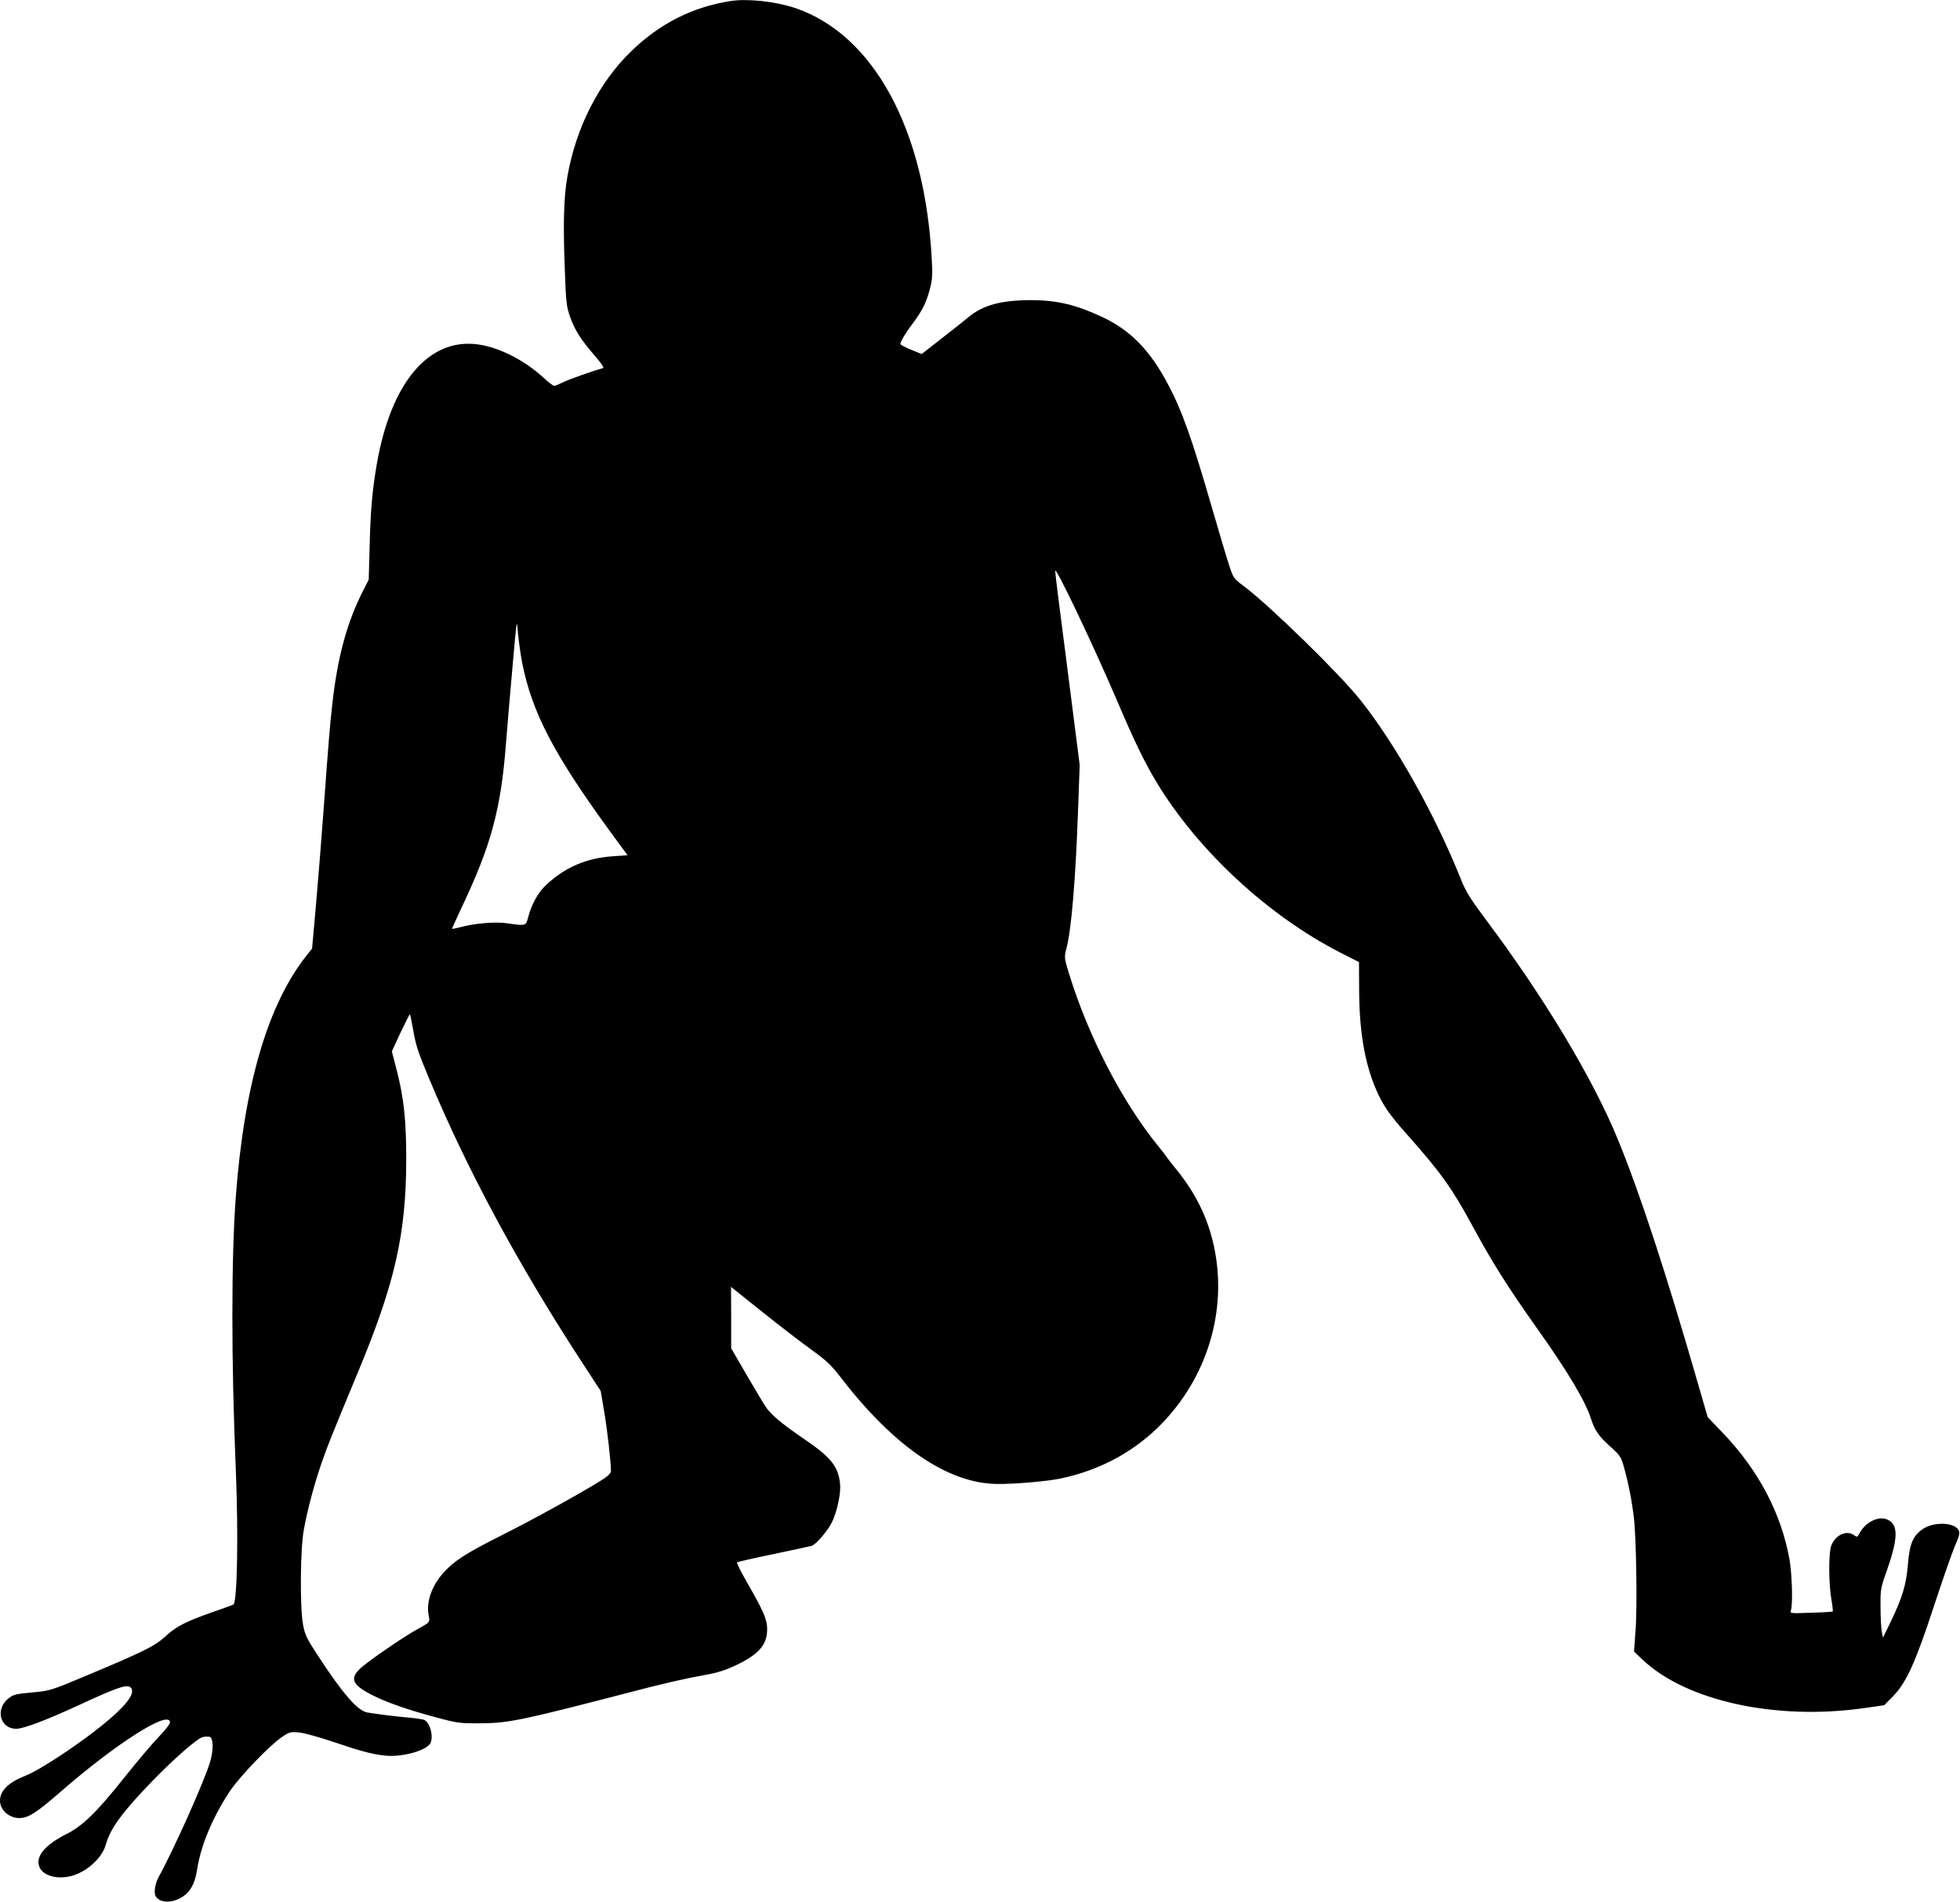
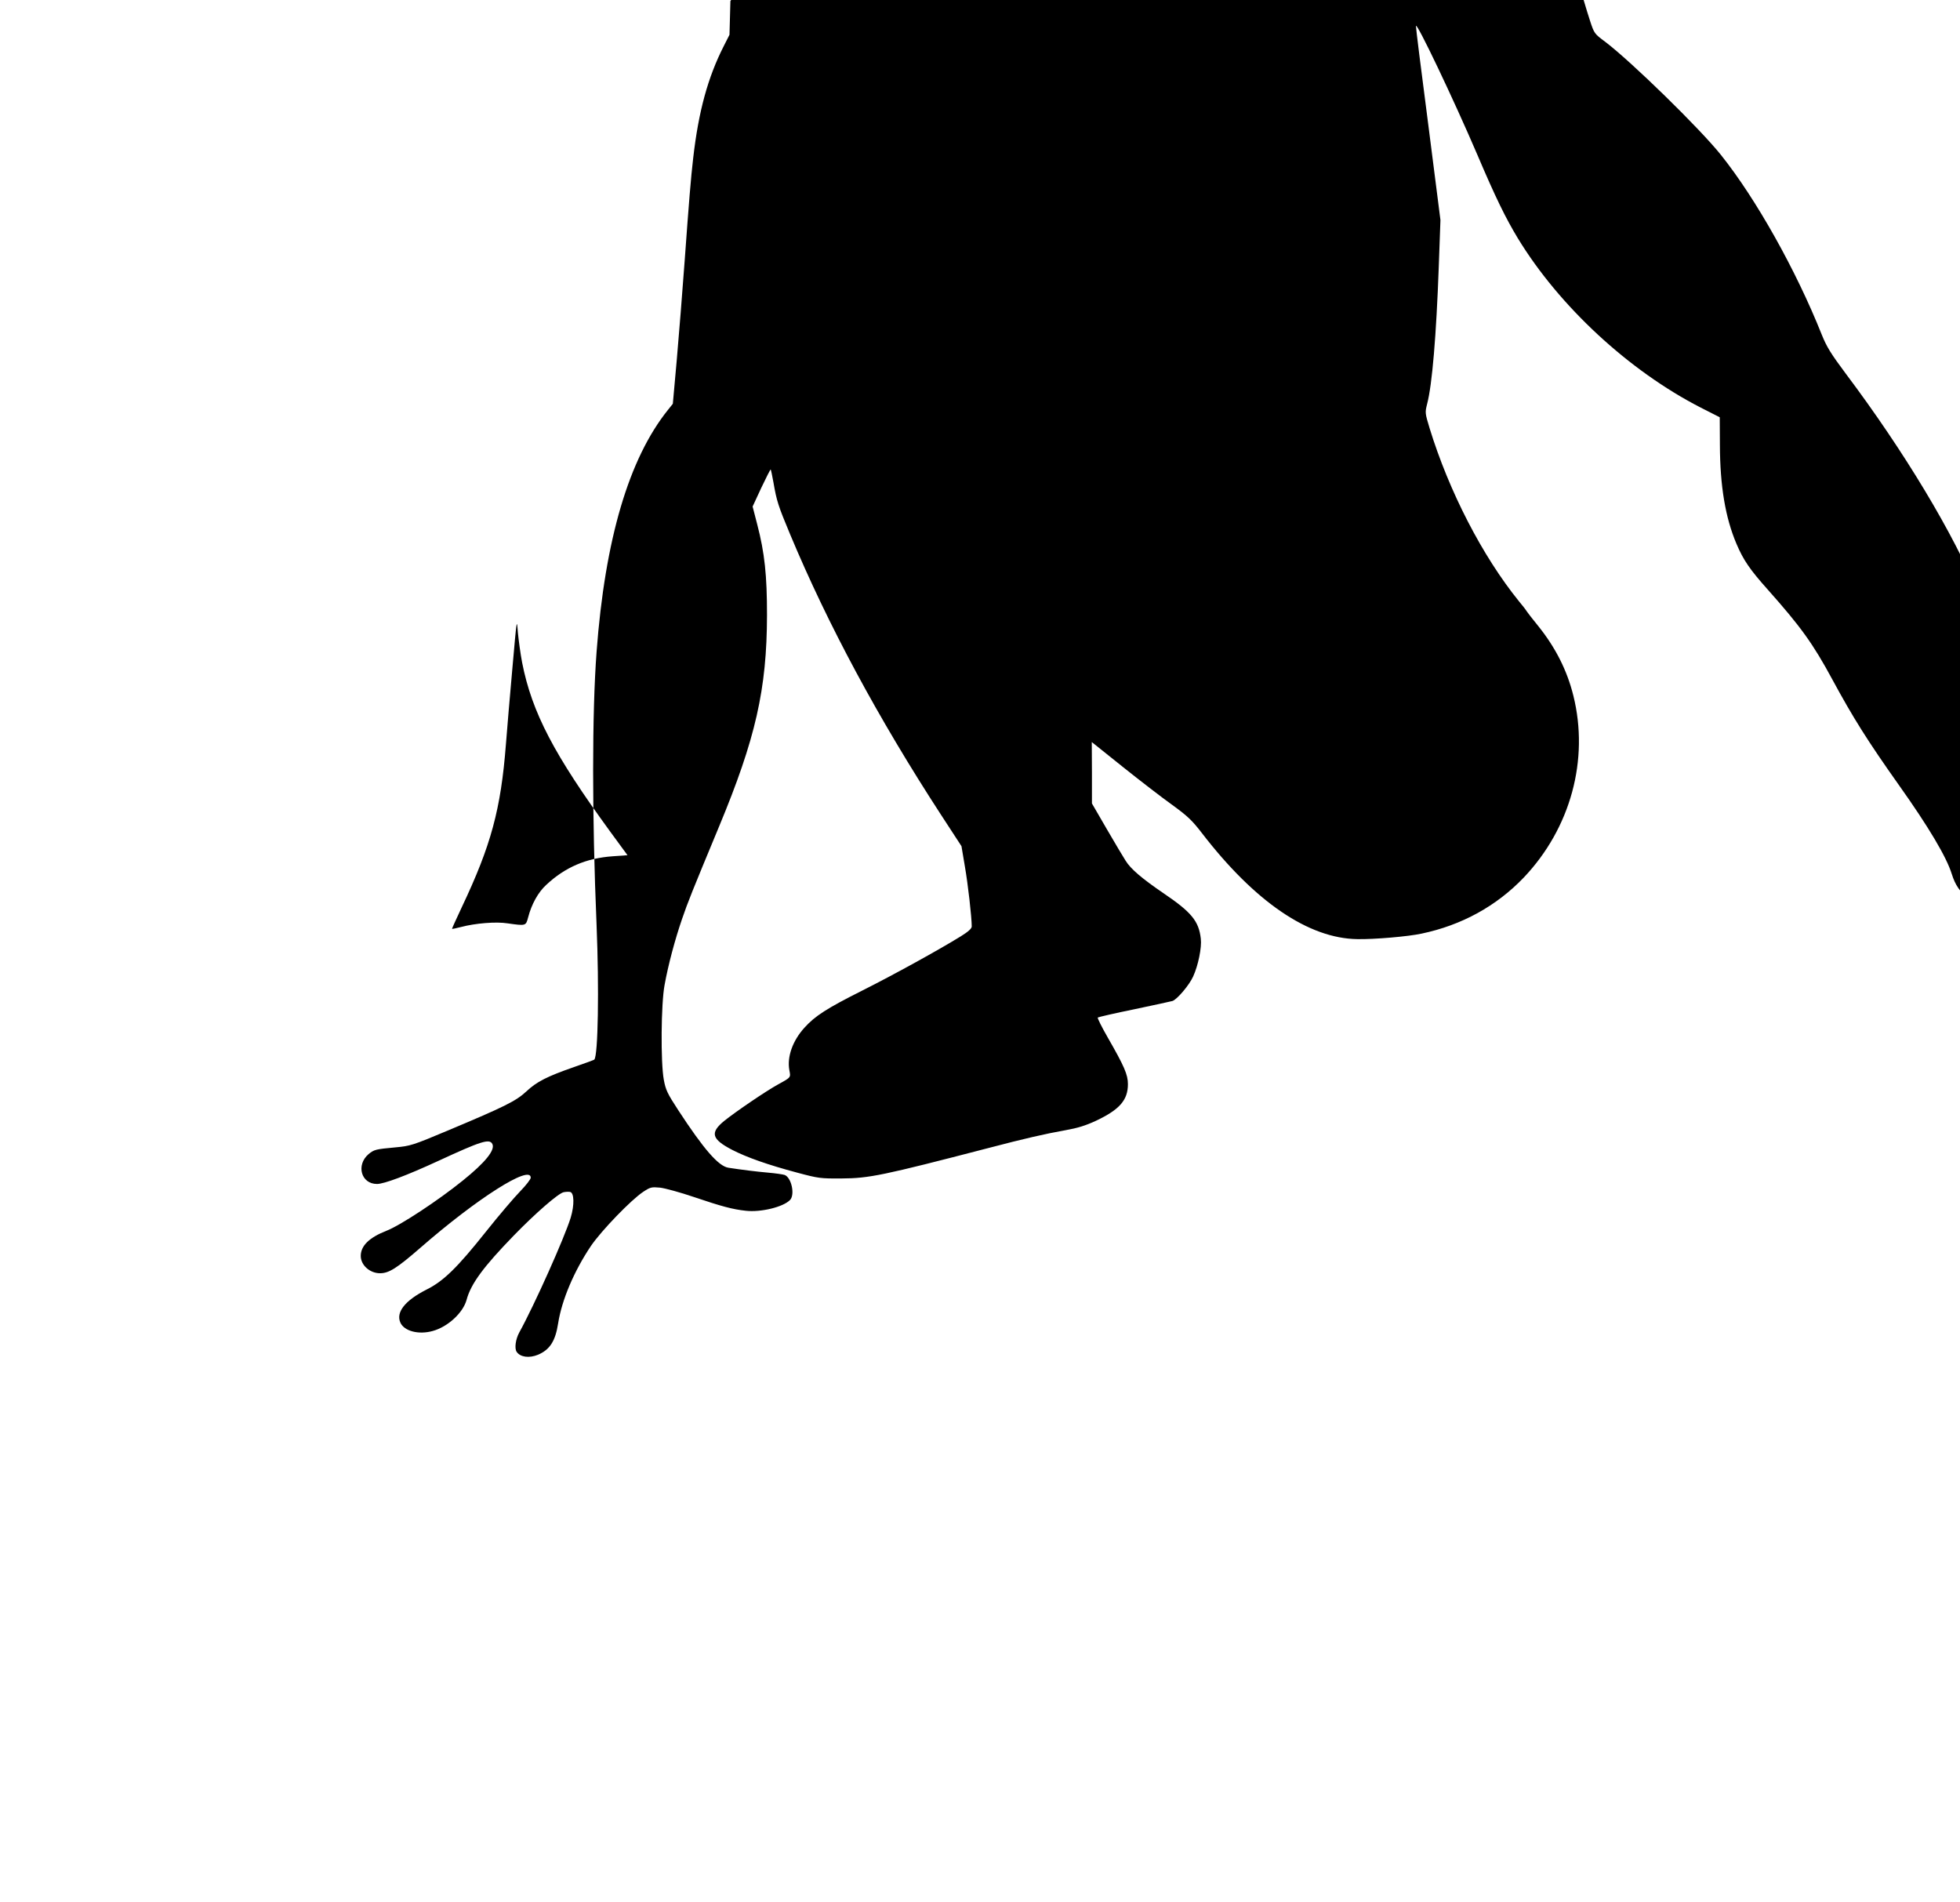
<svg xmlns="http://www.w3.org/2000/svg" version="1.0" width="1280pt" height="1242pt" viewBox="0 0 1280 1242" preserveAspectRatio="xMidYMid meet">
  <g transform="translate(0,1242) scale(0.1,-0.1)" fill="#000000" stroke="none">
-     <path d="M4770 12413 c-246 -38 -460 -146 -646 -326 -212 -204 -363 -500 -419 -822 -23 -129 -28 -304 -17 -590 8 -231 11 -256 35 -324 30 -87 72 -151 162 -255 42 -48 61 -77 53 -80 -73 -20 -223 -74 -260 -92 -26 -13 -52 -24 -59 -24 -6 0 -37 23 -68 52 -127 117 -292 200 -431 219 -321 43 -568 -250 -660 -786 -29 -172 -40 -292 -46 -530 l-6 -220 -38 -75 c-103 -203 -164 -424 -199 -730 -15 -127 -28 -288 -56 -675 -14 -192 -37 -480 -51 -640 l-26 -290 -32 -40 c-255 -318 -411 -845 -466 -1580 -30 -402 -30 -1072 0 -1785 17 -413 10 -853 -15 -878 -2 -2 -61 -24 -131 -48 -178 -62 -245 -96 -313 -160 -68 -63 -141 -99 -510 -254 -233 -98 -247 -102 -345 -111 -129 -12 -138 -14 -175 -44 -83 -71 -49 -195 55 -195 46 0 193 55 399 150 281 130 335 147 354 112 21 -39 -45 -121 -193 -240 -158 -128 -408 -293 -499 -328 -112 -44 -167 -98 -167 -164 0 -60 59 -113 126 -113 58 0 110 33 263 166 369 322 721 546 721 458 0 -10 -31 -50 -69 -89 -38 -39 -139 -157 -224 -264 -187 -235 -277 -323 -388 -378 -140 -71 -201 -148 -170 -216 25 -55 119 -80 211 -54 99 27 198 119 221 203 28 105 110 216 309 421 141 145 288 273 324 282 14 3 33 4 43 2 27 -5 29 -85 4 -168 -40 -130 -238 -573 -336 -750 -24 -44 -32 -104 -17 -126 23 -35 82 -43 140 -19 77 33 113 89 131 205 24 153 104 341 214 505 68 100 263 302 342 354 47 31 54 32 110 27 33 -4 132 -31 220 -61 183 -62 255 -81 340 -90 97 -11 243 24 288 70 34 34 10 147 -35 164 -13 4 -61 11 -108 15 -78 7 -175 19 -259 32 -65 10 -161 121 -327 375 -72 110 -83 134 -95 200 -21 113 -18 497 5 618 24 133 68 297 114 431 39 114 65 178 241 602 240 577 313 899 314 1383 0 260 -15 405 -64 593 l-30 116 57 123 c32 67 59 121 61 119 2 -2 10 -39 18 -84 21 -122 31 -153 110 -342 246 -588 572 -1195 985 -1830 l133 -204 22 -131 c20 -113 45 -333 45 -393 0 -14 -22 -34 -72 -65 -139 -86 -434 -249 -643 -354 -231 -116 -309 -166 -378 -243 -77 -85 -114 -190 -98 -277 9 -48 12 -46 -74 -93 -80 -44 -275 -177 -350 -237 -96 -78 -85 -120 52 -191 96 -49 232 -97 423 -148 138 -37 152 -39 290 -38 180 1 267 19 960 199 232 61 372 93 502 116 79 14 131 30 200 62 154 73 208 135 208 239 0 62 -24 117 -132 305 -39 68 -68 126 -65 130 4 3 111 28 239 54 127 27 240 51 249 54 30 10 110 104 135 160 33 72 57 189 50 247 -13 115 -61 173 -244 297 -138 94 -214 158 -247 212 -13 20 -68 112 -122 205 l-98 169 0 201 -1 200 201 -161 c110 -88 254 -199 321 -247 102 -74 132 -102 196 -185 346 -450 698 -690 1017 -694 110 -2 333 17 419 36 262 55 489 180 667 366 306 322 428 770 324 1188 -41 165 -116 313 -228 453 -36 44 -70 88 -76 97 -5 9 -28 39 -51 66 -239 295 -457 718 -584 1131 -30 99 -30 102 -16 158 33 125 60 450 76 896 l11 305 -80 627 c-45 344 -81 632 -80 640 1 35 244 -474 402 -843 117 -275 184 -412 264 -544 270 -443 724 -864 1194 -1105 l124 -63 1 -181 c1 -267 35 -473 108 -645 45 -106 87 -168 206 -301 214 -241 293 -350 419 -583 137 -253 232 -404 436 -692 194 -273 311 -470 345 -580 24 -75 50 -113 122 -178 70 -63 74 -69 95 -144 27 -97 50 -212 63 -323 16 -131 23 -588 11 -740 l-10 -135 53 -51 c286 -273 876 -402 1456 -318 l125 18 57 58 c88 89 148 223 269 593 56 170 117 345 136 389 28 64 33 83 25 101 -24 53 -159 59 -231 12 -68 -45 -90 -97 -101 -232 -11 -135 -37 -219 -112 -375 l-51 -105 -8 40 c-4 22 -8 94 -8 160 -1 117 0 123 45 250 74 212 71 298 -10 325 -56 18 -137 -25 -172 -93 -14 -26 -16 -27 -37 -12 -50 35 -124 -1 -149 -73 -16 -49 -16 -234 1 -340 8 -45 12 -84 10 -86 -2 -2 -66 -6 -142 -8 -137 -5 -138 -5 -131 16 13 40 7 241 -10 334 -54 300 -202 580 -433 822 l-101 106 -62 214 c-208 722 -380 1247 -524 1598 -162 397 -487 937 -868 1444 -97 130 -125 175 -157 255 -168 421 -428 885 -658 1173 -137 172 -588 612 -756 739 -71 53 -72 54 -100 140 -16 47 -64 210 -108 361 -134 464 -199 647 -291 820 -118 223 -245 353 -428 439 -173 81 -296 110 -460 111 -205 0 -321 -32 -420 -115 -25 -21 -103 -83 -173 -137 l-128 -100 -69 28 c-39 16 -70 33 -70 37 0 16 34 73 75 127 65 86 93 140 116 226 18 68 20 96 14 199 -44 850 -379 1467 -890 1642 -128 43 -313 64 -425 46z m-1360 -4321 c64 -325 208 -600 578 -1107 l110 -150 -97 -7 c-171 -12 -310 -71 -433 -186 -54 -49 -97 -128 -119 -213 -15 -56 -14 -56 -134 -39 -76 12 -210 1 -305 -24 -30 -8 -56 -13 -58 -12 -1 2 28 65 64 142 191 403 255 639 288 1064 8 102 27 329 43 505 28 317 28 319 35 225 5 -52 17 -141 28 -198z" />
+     <path d="M4770 12413 l-6 -220 -38 -75 c-103 -203 -164 -424 -199 -730 -15 -127 -28 -288 -56 -675 -14 -192 -37 -480 -51 -640 l-26 -290 -32 -40 c-255 -318 -411 -845 -466 -1580 -30 -402 -30 -1072 0 -1785 17 -413 10 -853 -15 -878 -2 -2 -61 -24 -131 -48 -178 -62 -245 -96 -313 -160 -68 -63 -141 -99 -510 -254 -233 -98 -247 -102 -345 -111 -129 -12 -138 -14 -175 -44 -83 -71 -49 -195 55 -195 46 0 193 55 399 150 281 130 335 147 354 112 21 -39 -45 -121 -193 -240 -158 -128 -408 -293 -499 -328 -112 -44 -167 -98 -167 -164 0 -60 59 -113 126 -113 58 0 110 33 263 166 369 322 721 546 721 458 0 -10 -31 -50 -69 -89 -38 -39 -139 -157 -224 -264 -187 -235 -277 -323 -388 -378 -140 -71 -201 -148 -170 -216 25 -55 119 -80 211 -54 99 27 198 119 221 203 28 105 110 216 309 421 141 145 288 273 324 282 14 3 33 4 43 2 27 -5 29 -85 4 -168 -40 -130 -238 -573 -336 -750 -24 -44 -32 -104 -17 -126 23 -35 82 -43 140 -19 77 33 113 89 131 205 24 153 104 341 214 505 68 100 263 302 342 354 47 31 54 32 110 27 33 -4 132 -31 220 -61 183 -62 255 -81 340 -90 97 -11 243 24 288 70 34 34 10 147 -35 164 -13 4 -61 11 -108 15 -78 7 -175 19 -259 32 -65 10 -161 121 -327 375 -72 110 -83 134 -95 200 -21 113 -18 497 5 618 24 133 68 297 114 431 39 114 65 178 241 602 240 577 313 899 314 1383 0 260 -15 405 -64 593 l-30 116 57 123 c32 67 59 121 61 119 2 -2 10 -39 18 -84 21 -122 31 -153 110 -342 246 -588 572 -1195 985 -1830 l133 -204 22 -131 c20 -113 45 -333 45 -393 0 -14 -22 -34 -72 -65 -139 -86 -434 -249 -643 -354 -231 -116 -309 -166 -378 -243 -77 -85 -114 -190 -98 -277 9 -48 12 -46 -74 -93 -80 -44 -275 -177 -350 -237 -96 -78 -85 -120 52 -191 96 -49 232 -97 423 -148 138 -37 152 -39 290 -38 180 1 267 19 960 199 232 61 372 93 502 116 79 14 131 30 200 62 154 73 208 135 208 239 0 62 -24 117 -132 305 -39 68 -68 126 -65 130 4 3 111 28 239 54 127 27 240 51 249 54 30 10 110 104 135 160 33 72 57 189 50 247 -13 115 -61 173 -244 297 -138 94 -214 158 -247 212 -13 20 -68 112 -122 205 l-98 169 0 201 -1 200 201 -161 c110 -88 254 -199 321 -247 102 -74 132 -102 196 -185 346 -450 698 -690 1017 -694 110 -2 333 17 419 36 262 55 489 180 667 366 306 322 428 770 324 1188 -41 165 -116 313 -228 453 -36 44 -70 88 -76 97 -5 9 -28 39 -51 66 -239 295 -457 718 -584 1131 -30 99 -30 102 -16 158 33 125 60 450 76 896 l11 305 -80 627 c-45 344 -81 632 -80 640 1 35 244 -474 402 -843 117 -275 184 -412 264 -544 270 -443 724 -864 1194 -1105 l124 -63 1 -181 c1 -267 35 -473 108 -645 45 -106 87 -168 206 -301 214 -241 293 -350 419 -583 137 -253 232 -404 436 -692 194 -273 311 -470 345 -580 24 -75 50 -113 122 -178 70 -63 74 -69 95 -144 27 -97 50 -212 63 -323 16 -131 23 -588 11 -740 l-10 -135 53 -51 c286 -273 876 -402 1456 -318 l125 18 57 58 c88 89 148 223 269 593 56 170 117 345 136 389 28 64 33 83 25 101 -24 53 -159 59 -231 12 -68 -45 -90 -97 -101 -232 -11 -135 -37 -219 -112 -375 l-51 -105 -8 40 c-4 22 -8 94 -8 160 -1 117 0 123 45 250 74 212 71 298 -10 325 -56 18 -137 -25 -172 -93 -14 -26 -16 -27 -37 -12 -50 35 -124 -1 -149 -73 -16 -49 -16 -234 1 -340 8 -45 12 -84 10 -86 -2 -2 -66 -6 -142 -8 -137 -5 -138 -5 -131 16 13 40 7 241 -10 334 -54 300 -202 580 -433 822 l-101 106 -62 214 c-208 722 -380 1247 -524 1598 -162 397 -487 937 -868 1444 -97 130 -125 175 -157 255 -168 421 -428 885 -658 1173 -137 172 -588 612 -756 739 -71 53 -72 54 -100 140 -16 47 -64 210 -108 361 -134 464 -199 647 -291 820 -118 223 -245 353 -428 439 -173 81 -296 110 -460 111 -205 0 -321 -32 -420 -115 -25 -21 -103 -83 -173 -137 l-128 -100 -69 28 c-39 16 -70 33 -70 37 0 16 34 73 75 127 65 86 93 140 116 226 18 68 20 96 14 199 -44 850 -379 1467 -890 1642 -128 43 -313 64 -425 46z m-1360 -4321 c64 -325 208 -600 578 -1107 l110 -150 -97 -7 c-171 -12 -310 -71 -433 -186 -54 -49 -97 -128 -119 -213 -15 -56 -14 -56 -134 -39 -76 12 -210 1 -305 -24 -30 -8 -56 -13 -58 -12 -1 2 28 65 64 142 191 403 255 639 288 1064 8 102 27 329 43 505 28 317 28 319 35 225 5 -52 17 -141 28 -198z" />
  </g>
</svg>